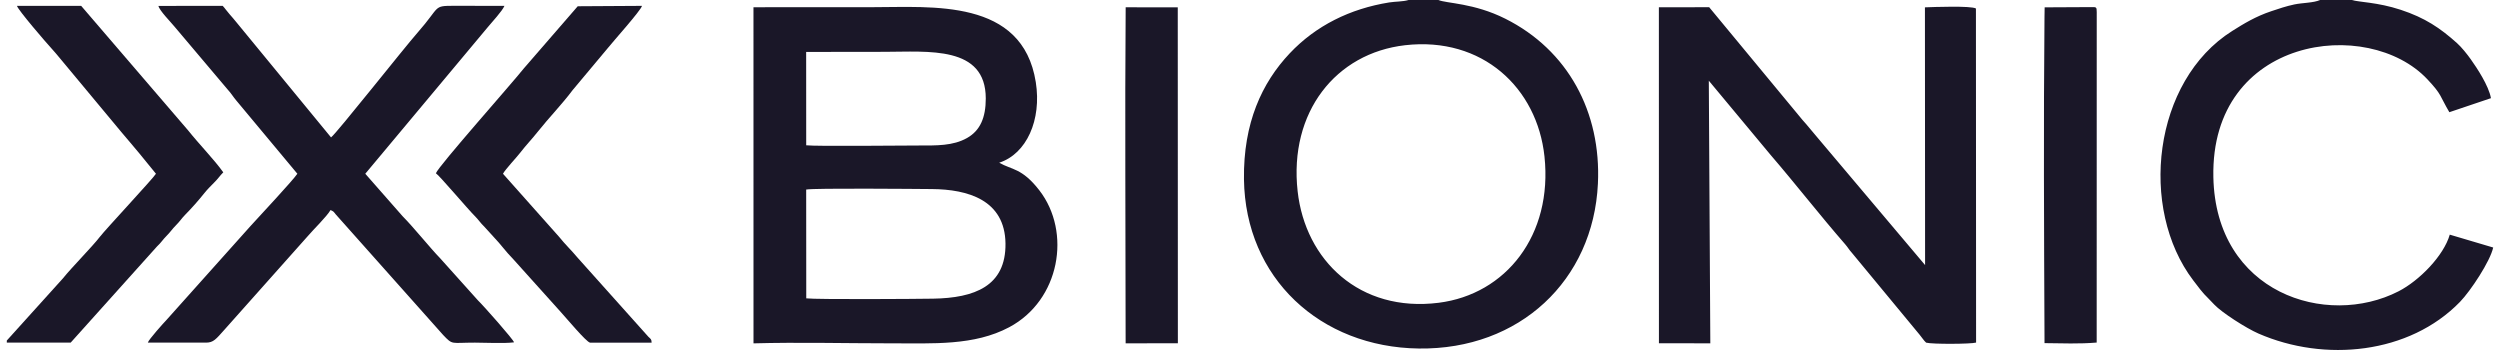
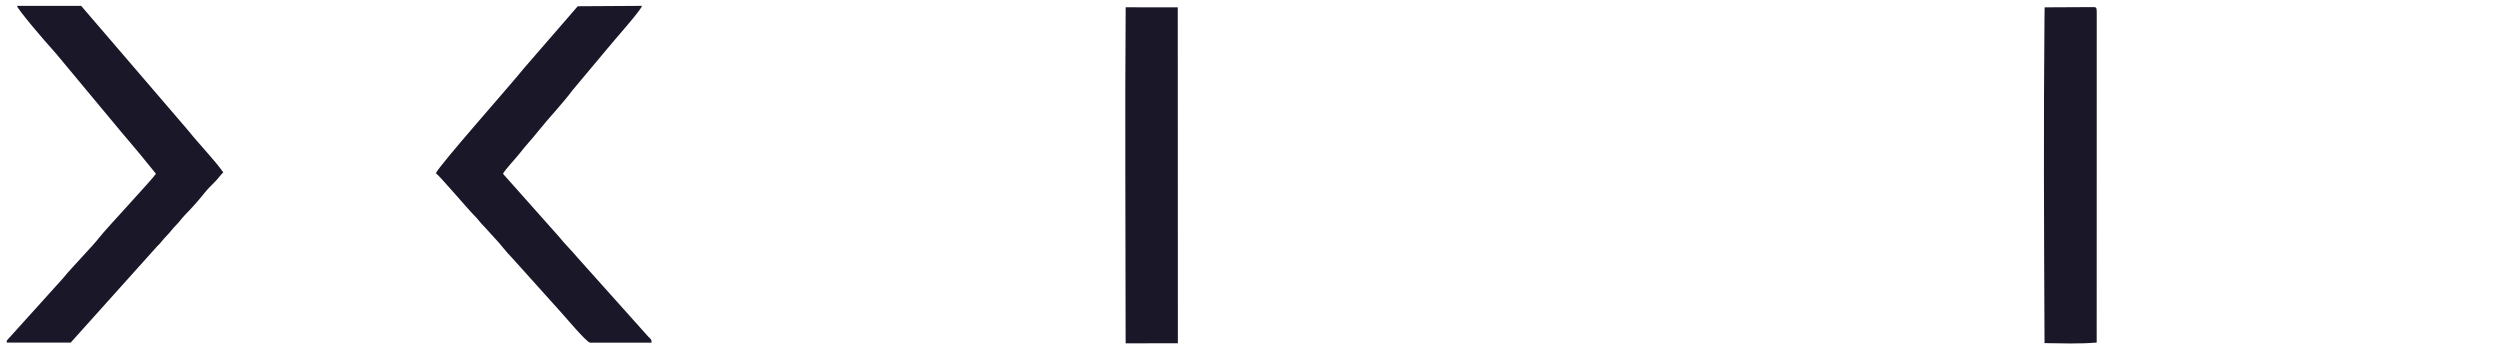
<svg xmlns="http://www.w3.org/2000/svg" xml:space="preserve" fill-rule="evenodd" clip-rule="evenodd" image-rendering="optimizeQuality" shape-rendering="geometricPrecision" text-rendering="geometricPrecision" viewBox="0 0 958.47 134.92" width="150" height="21">
  <defs>
    <style>
    .fil0 {fill:#1A1728}
   </style>
  </defs>
  <g id="Vrstva_x0020_1">
-     <path d="m308.18 115.01-.03-41.94c3.28-.61 41.93-.24 48.49-.19 13.82.11 28.12 4.18 28.34 20.97.21 16.52-12.02 21.02-27.91 21.28-6.8.12-44.79.36-48.89-.12zm-.04-94.99 30.15-.04c16.91-.01 39.09-2.49 39.09 17.99 0 7.33-2.13 12.35-7.22 15.23-5.43 3.07-11.82 2.89-18.64 2.89-6.68 0-39.62.37-43.36-.08l-.02-35.99zm74.42 42.7c10.52-3.4 16.42-16.46 14.1-31.06C391.52-.72 356.57 2.79 333.6 2.77c-15.25-.01-30.5 0-45.77.02l.01 129.57c17.26-.48 35.25-.01 52.59-.01 16.74 0 32.45.97 45.96-6.2 19.61-10.41 24.1-36.68 11.64-52.78-6.72-8.68-10.65-7.84-15.47-10.65zM656.1 31.11l23.86 28.66c9.5 11.03 19.04 23.3 28.72 34.41 1.1 1.26 1.32 1.9 2.63 3.35l26.07 31.52c1.04 1.23 1.51 2.15 2.5 3.04 2.42.64 17.34.55 19.25-.03l-.06-128.79c-1.94-1.1-16.35-.57-19.66-.44l.06 99.35-41.97-49.72c-2.03-2.33-3.18-3.91-5.29-6.22L656.24 2.78l-19.39.03.02 129.52 19.81.01-.58-101.23zM539.02 17.43c29.8-3.4 50.91 16.46 53.73 42.87 3.23 30.31-14.82 53.16-40.81 56.42-30.43 3.81-51.38-16.37-54.34-42.97-3.4-30.53 14.71-53.26 41.42-56.32zM551.86 0h-11.51c-2.1.66-5.1.56-7.46.94-15.08 2.43-28.24 8.92-38.36 19.64-10.68 11.32-17.91 26.83-17.62 48.54.51 38.08 29.4 64.75 67.43 65.23 38.81.5 67.23-26.25 69.01-63.52 1.32-27.66-11.58-51.52-35.68-63.61-12.18-6.11-22.69-5.86-25.81-7.22zM112.01 66.98c-1.85 2.7-14.13 15.85-18.05 20.14L61.32 123.6c-.63.61-6.69 7.36-6.95 8.46l22.42.02c2.87 0 3.82-1.3 7.16-5.04l31.95-35.88c2.36-2.77 7.37-7.59 8.9-10.19 1.3.62 1.04.49 2.02 1.69l41.39 46.48c3.8 3.99 2.96 2.93 12.24 2.94 4.36 0 11 .39 15.08-.11-.11-.94-11.73-14.08-13.94-16.21l-14.53-16.19c-3.9-4.01-10.16-11.86-14.49-16.22l-14.38-16.37 47.2-56.48c1.62-1.98 5.58-6.19 6.45-8.23l-19.49-.03c-8.18.02-5.08.2-13.94 10.27-5.25 5.95-31.2 38.81-33.42 40.46L88.59 8.68c-1.07-1.3-1.62-1.97-2.74-3.23-1.11-1.24-1.75-2.27-2.62-3.19l-24.78.02c.36 1.78 4.83 6.29 6.28 8.08l20.51 24.27c1.21 1.28 2 2.68 3.19 4.07l23.58 28.28zM904.03 0h-12.28c-2.53 1.13-6.84 1.06-9.92 1.71-3.14.66-6.09 1.66-8.94 2.62-6 2.02-10.46 4.73-15.01 7.6-30.65 19.29-36.08 68.47-15.05 96.13 4.94 6.5 3.53 4.47 8.13 9.36 2.86 3.04 12.27 9.09 17.01 11.15 25.54 11.14 58.14 7.94 77.7-12.2 4.1-4.23 11.65-15.65 12.8-20.96l-16.74-4.96c-2.32 8.12-11.74 17.75-19.76 21.85-27.79 14.23-70.47.72-71.37-44.04-1.1-54.21 59.58-62.11 82.52-37.68 5.69 6.05 4.65 6.21 8.45 12.67l16.04-5.41c-.88-4.86-5.42-11.66-7.79-15-1.41-1.99-3.56-4.66-5.3-6.22-6.46-5.8-12.34-9.77-21.71-12.85C913.88.83 906.54.85 904.03 0z" class="fil0" />
    <path d="M0 131.27v.81h24.62L57.9 95.01c1.76-1.66 2.11-2.51 3.64-4.04 1.5-1.49 2.21-2.67 3.61-4.07 1.65-1.66 2.19-2.66 3.59-4.09 2.87-2.93 4.98-5.34 7.42-8.37 1.04-1.31 2.5-2.8 3.69-3.98 1.76-1.75 2.22-2.66 3.6-4.03-3.48-4.89-9.37-10.91-13.5-16.1L28.66 2.25l-24.74.02c.44 1.63 11.27 14.2 13.28 16.37 1.36 1.47 2.22 2.57 3.53 4.12l23.46 28.19c2.34 2.82 4.51 5.25 6.84 8.1l6.47 7.93c-1.01 1.73-19.41 21.43-21.64 24.33-2.92 3.8-10.96 11.91-14.25 16.03L0 131.27zM191.27 66.98c.9-1.7 5.22-6.26 6.65-8.12 2.14-2.79 4.55-5.28 6.8-8.13 4.31-5.42 9.29-10.5 13.42-16.02l13.61-16.26c2.03-2.56 12.68-14.41 13.11-16.19l-24.77.15-20.85 24.04c-4.7 5.93-32.8 37.53-33.83 40.34 1.41.9 12.31 13.82 14.97 16.46 1.53 1.51 1.96 2.45 3.83 4.28l3.66 4.02c2.44 2.51 4.58 5.57 7.18 8.16l18.59 20.67c1.91 2.08 9.75 11.48 11.18 11.7h23.74c-.02-1.32-.28-1.35-1.24-2.26L220.1 99.41c-2.37-2.85-4.94-5.28-7.22-8.14l-21.61-24.29zM785.51 132.27c6.7.07 13.42.35 20.11-.22l.02-127.36c0-2.12-.18-1.95-2.3-1.95l-17.78.09-.06 4c-.38 39.52-.18 82.31 0 122l.01 3.44zM431.3 132.35l20.13-.03-.04-129.49-20.08-.02c-.33 41.93-.02 85.22-.02 127.3l.01 2.24z" class="fil0" />
  </g>
</svg>